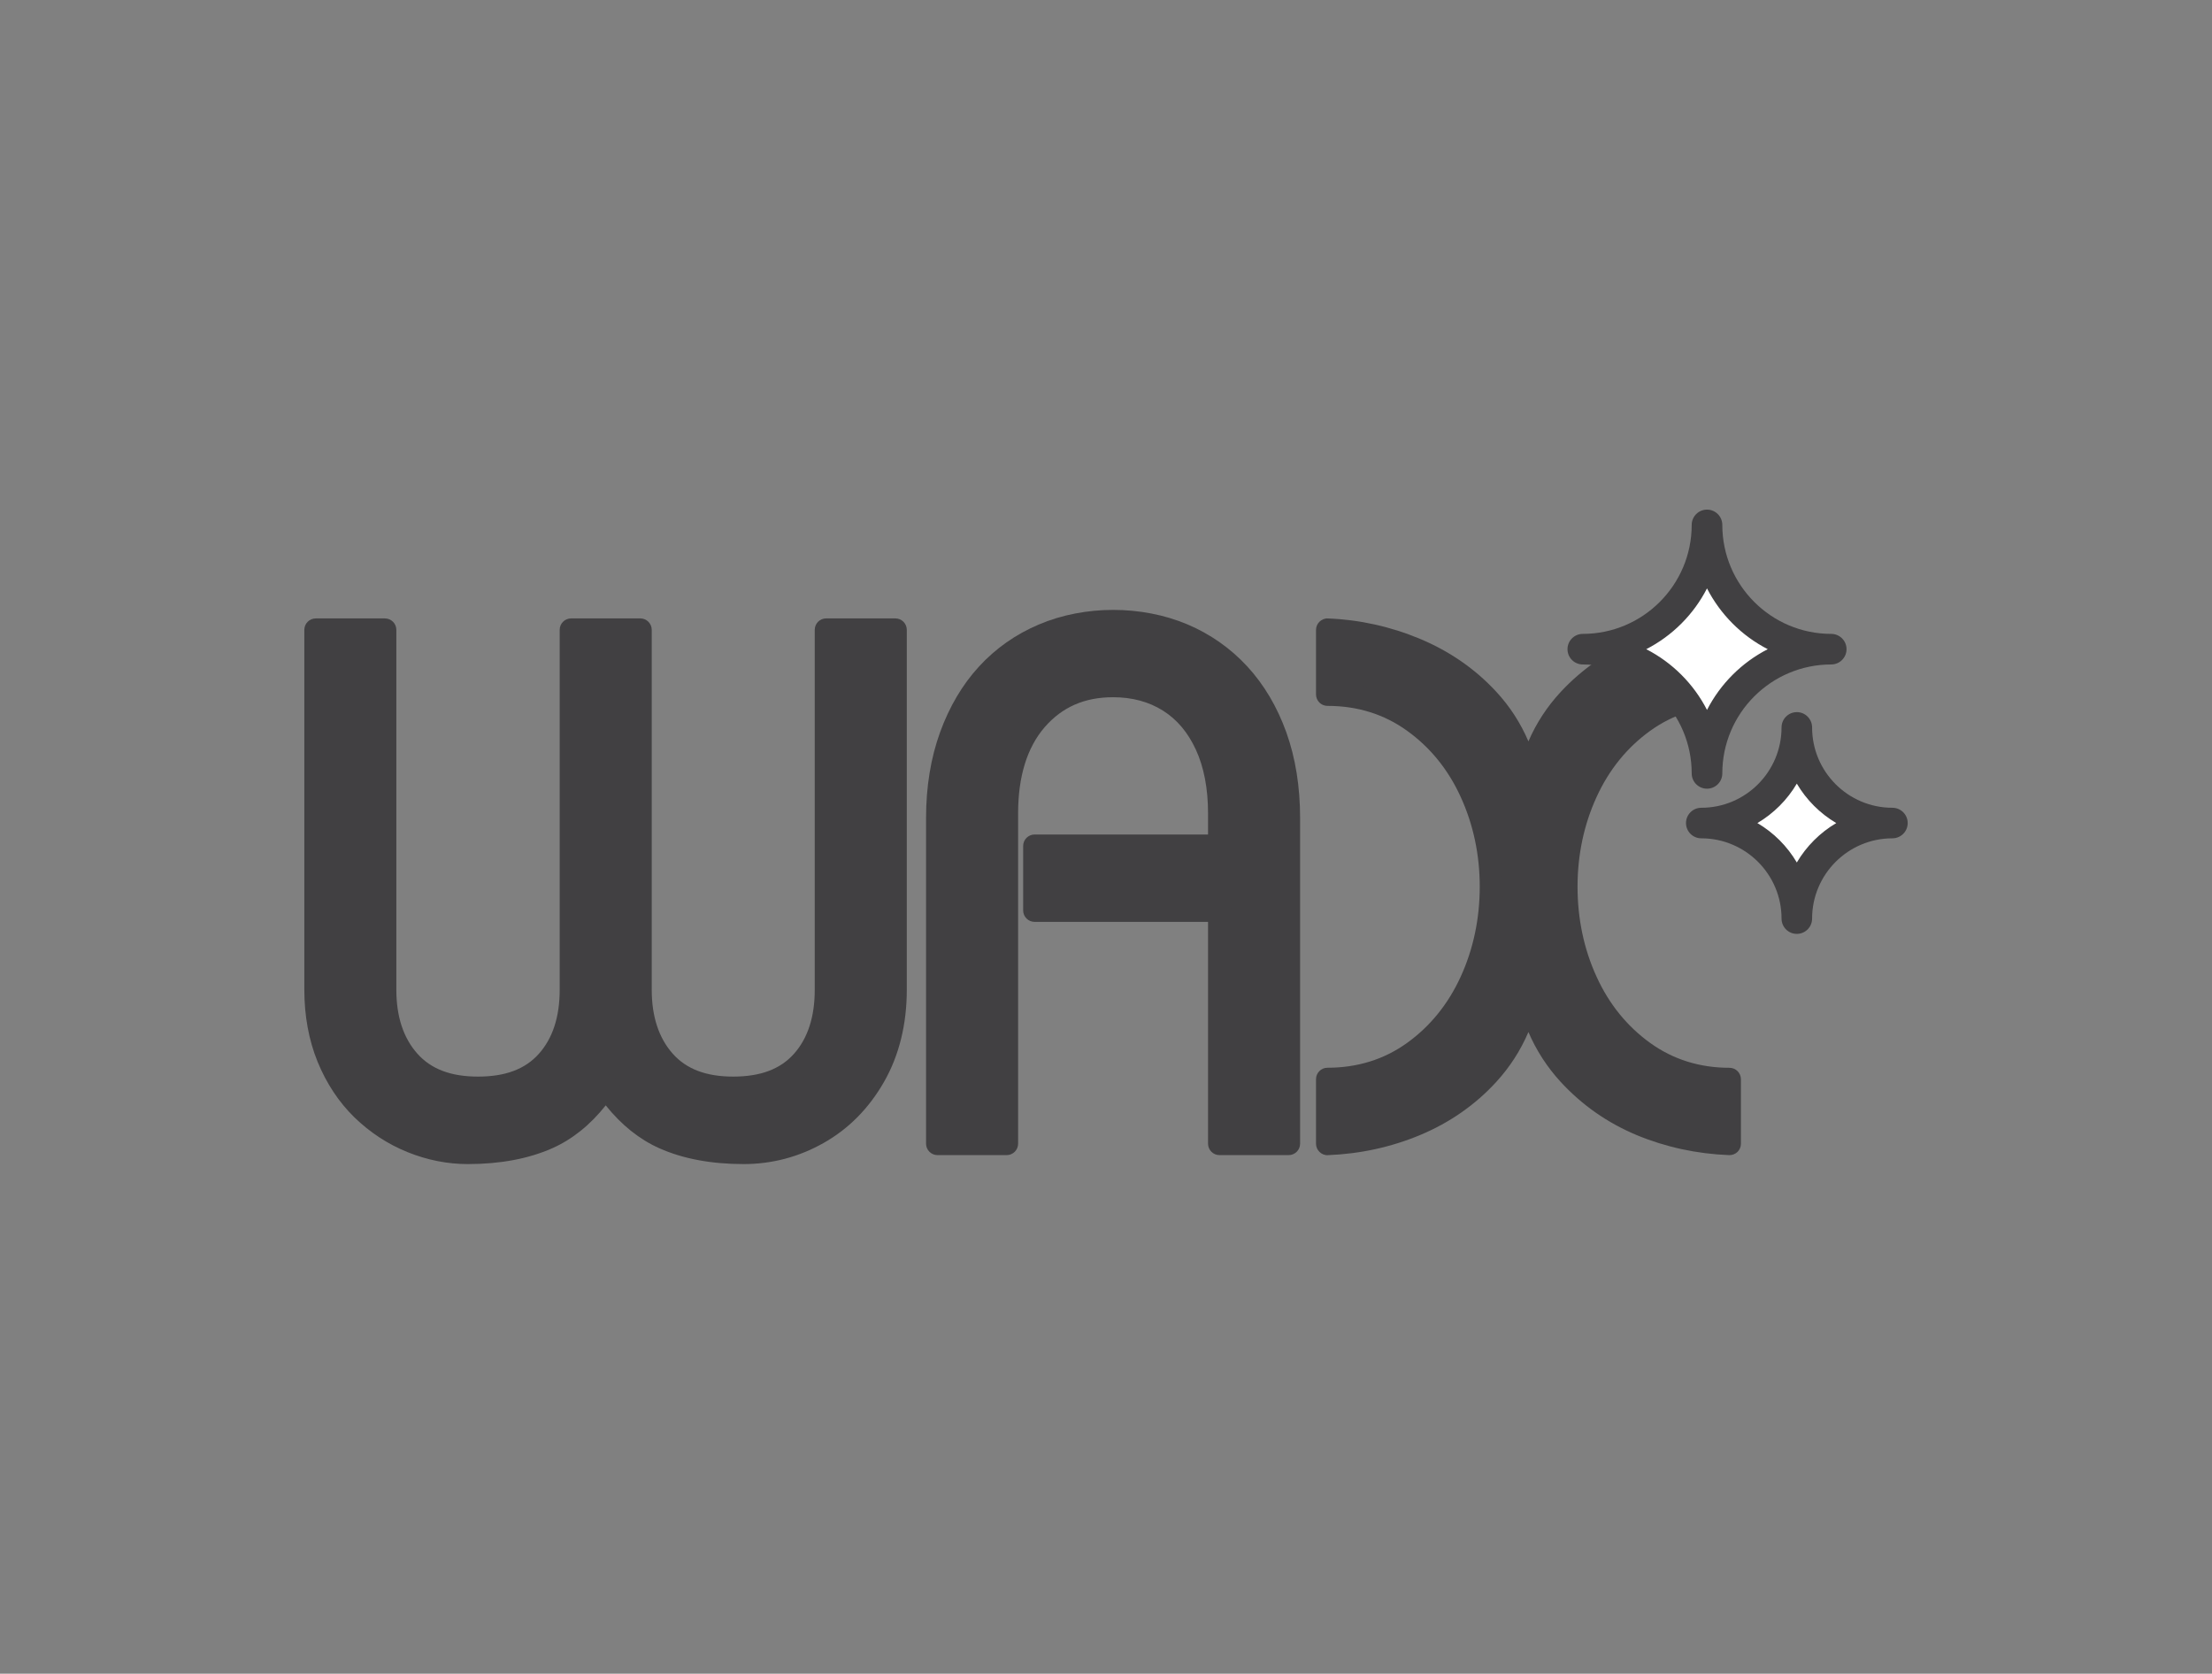
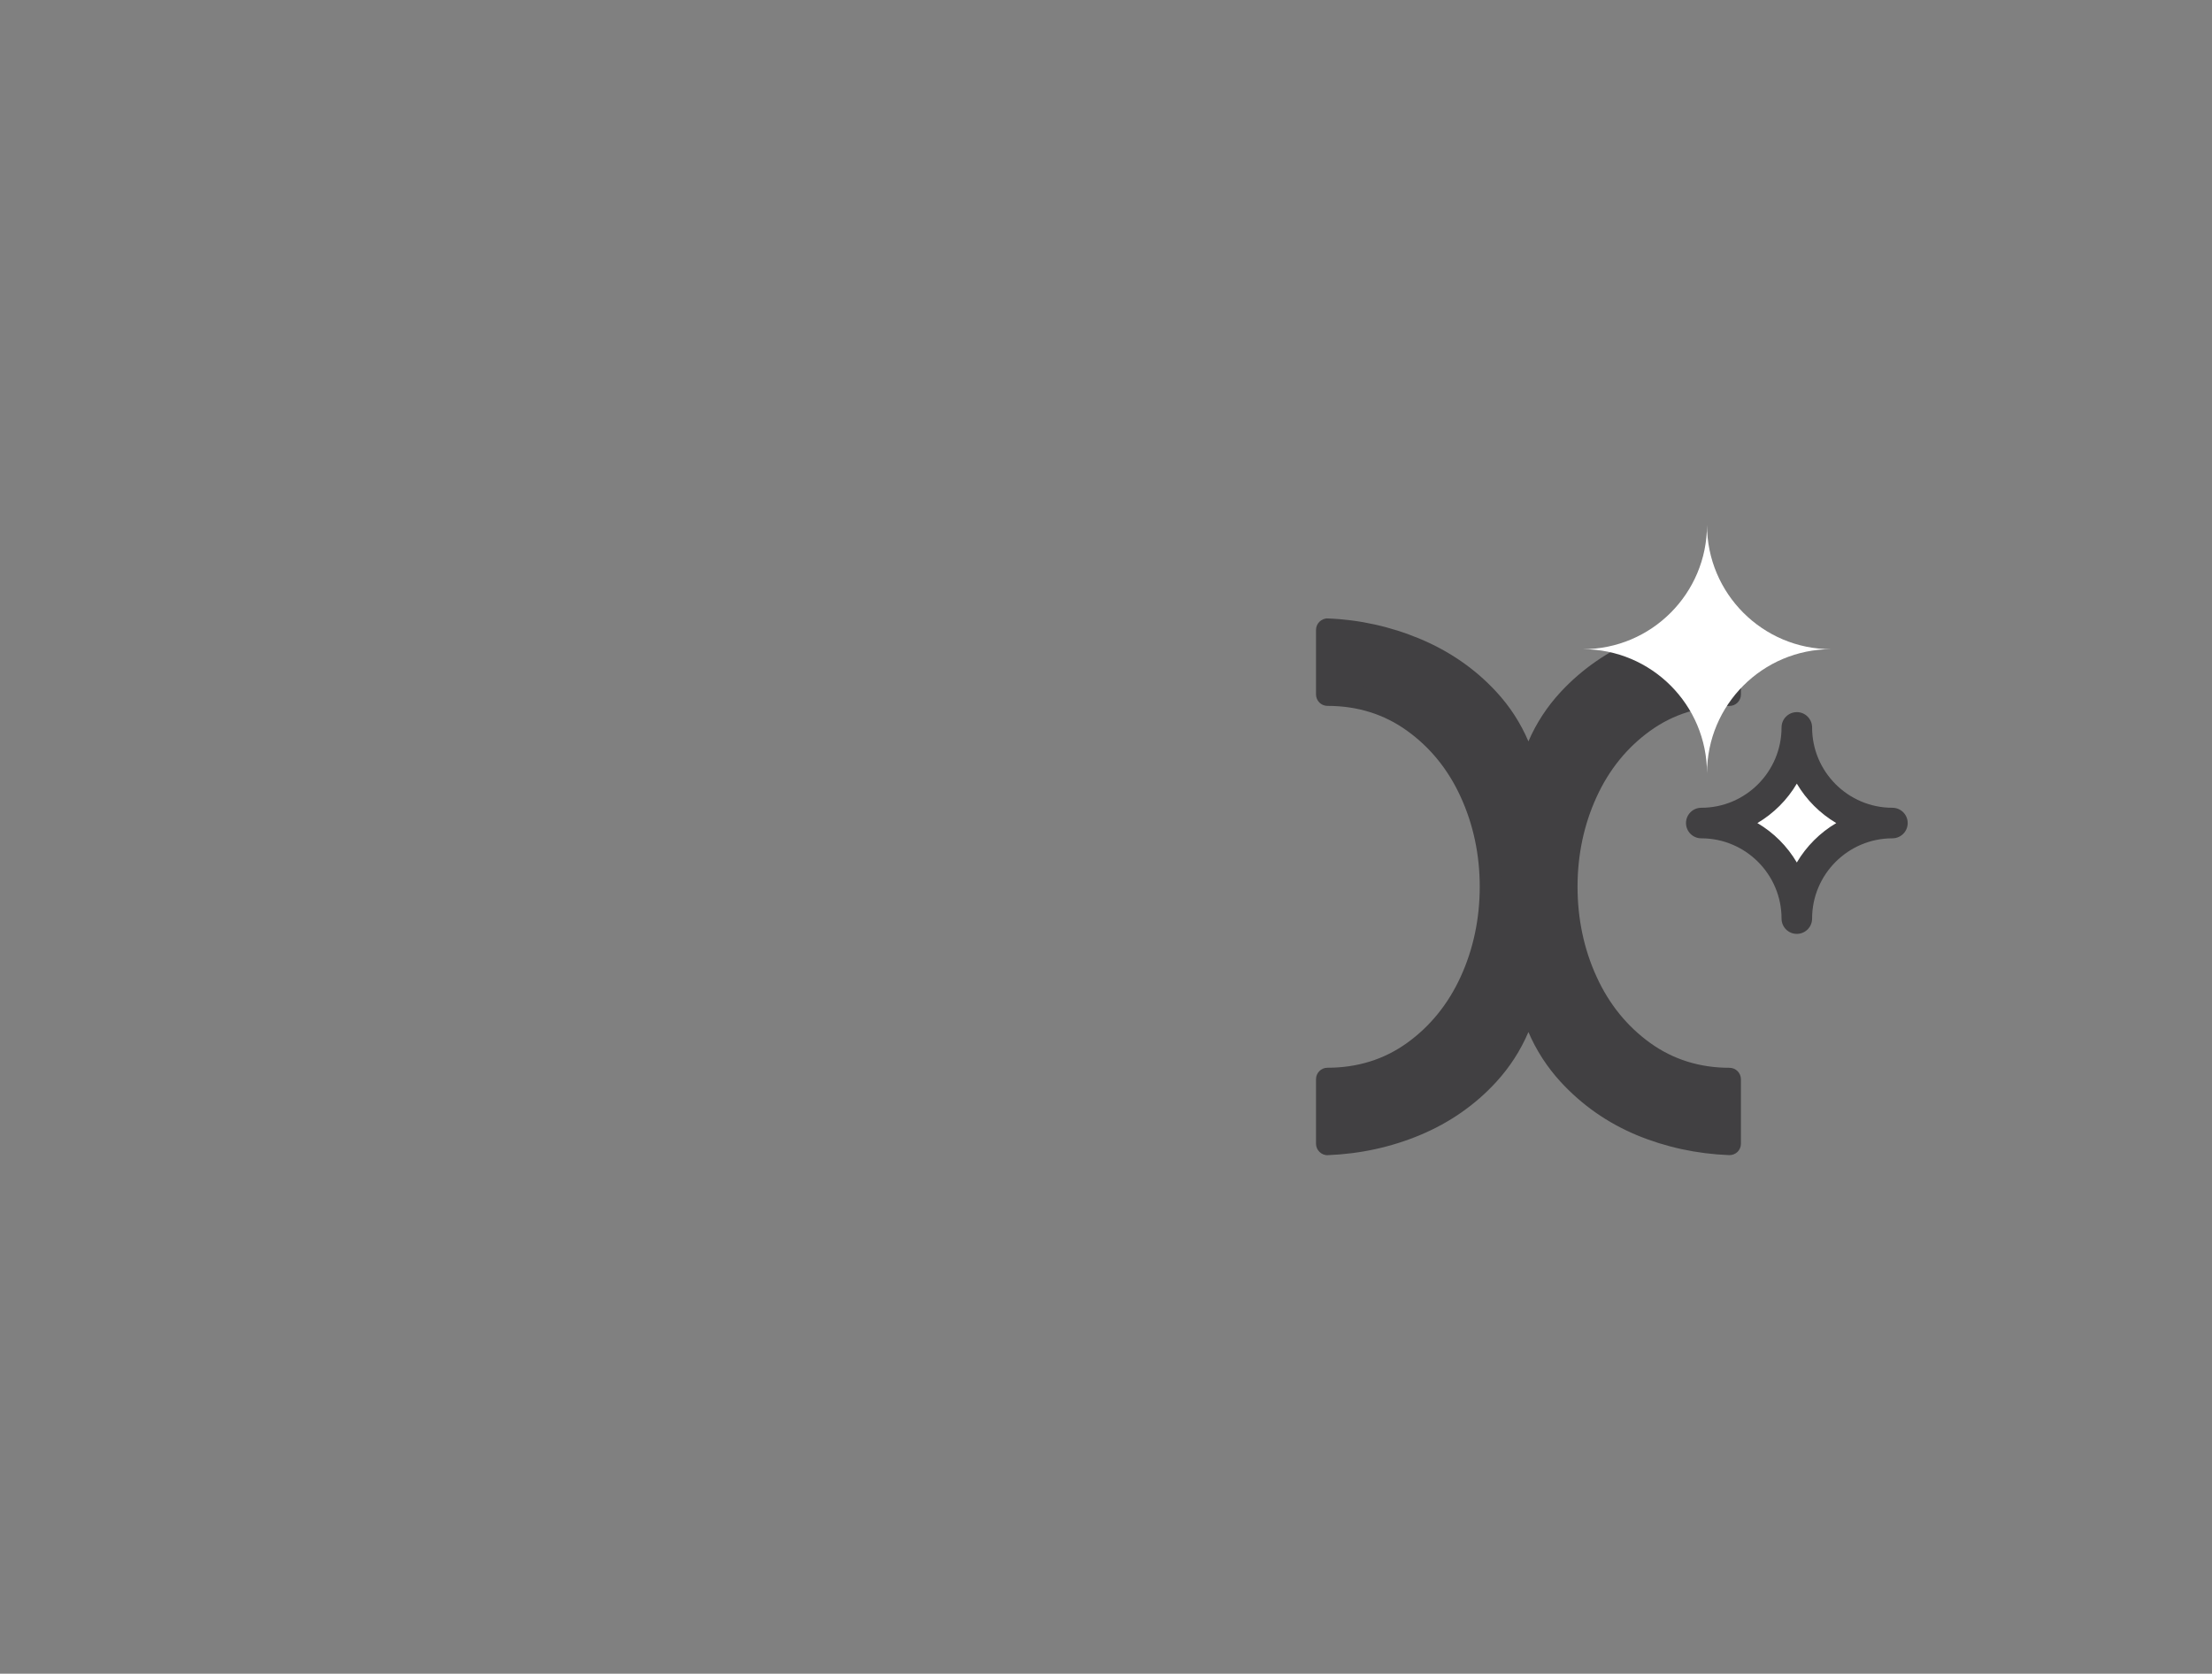
<svg xmlns="http://www.w3.org/2000/svg" version="1.1" id="Layer_1" x="0px" y="0px" width="86.146px" height="65.184px" viewBox="0 0 86.146 65.184" enable-background="new 0 0 86.146 65.184" xml:space="preserve">
  <rect x="0" y="0" width="86.146" height="65.184" fill="#808080" stroke="none" />
  <g>
    <g>
      <g>
-         <path fill="#414042" d="M12.299,38.541v-14.01h2.693v14.021c0,1.153,0.309,2.082,0.928,2.779c0.619,0.696,1.519,1.046,2.7,1.046     c1.181,0,2.081-0.344,2.699-1.033c0.619-0.688,0.929-1.621,0.929-2.793v-14.02h2.692v14.021c0,1.153,0.31,2.082,0.928,2.779     c0.616,0.696,1.515,1.046,2.693,1.046c1.18,0,2.078-0.344,2.695-1.033c0.618-0.688,0.926-1.621,0.926-2.793v-14.02h2.693V38.54     c0,1.284-0.276,2.409-0.83,3.377c-0.554,0.967-1.284,1.705-2.191,2.211c-0.906,0.507-1.872,0.761-2.895,0.761     c-1.2,0-2.232-0.19-3.099-0.575c-0.864-0.386-1.624-1.058-2.273-2.021c-0.643,0.963-1.398,1.635-2.269,2.021     c-0.869,0.385-1.904,0.575-3.104,0.575c-0.735,0-1.46-0.145-2.177-0.433c-0.716-0.289-1.358-0.709-1.927-1.264     c-0.566-0.554-1.011-1.226-1.333-2.017C12.46,40.387,12.299,39.508,12.299,38.541z" />
-         <path fill="#414042" d="M28.96,45.336c-1.256,0-2.36-0.206-3.278-0.614c-0.778-0.346-1.479-0.907-2.092-1.672     c-0.607,0.765-1.307,1.327-2.088,1.672c-0.923,0.408-2.028,0.614-3.286,0.614c-0.789,0-1.577-0.156-2.343-0.465     c-0.767-0.309-1.464-0.766-2.071-1.355c-0.609-0.595-1.091-1.325-1.435-2.169c-0.341-0.84-0.515-1.785-0.515-2.806v-14.01     c0-0.246,0.2-0.446,0.446-0.446h2.693c0.246,0,0.445,0.2,0.445,0.446v14.021c0,1.037,0.274,1.872,0.816,2.481     c0.535,0.604,1.308,0.896,2.365,0.896c1.059,0,1.833-0.288,2.366-0.885c0.541-0.602,0.814-1.44,0.814-2.494v-14.02     c0-0.246,0.2-0.446,0.447-0.446h2.692c0.247,0,0.446,0.2,0.446,0.446v14.021c0,1.037,0.274,1.872,0.814,2.482     c0.534,0.604,1.306,0.896,2.359,0.896c1.058,0,1.831-0.288,2.363-0.884c0.54-0.603,0.812-1.441,0.812-2.495v-14.02     c0-0.246,0.2-0.446,0.446-0.446h2.693c0.247,0,0.446,0.2,0.446,0.446V38.54c0,1.356-0.299,2.566-0.889,3.599     c-0.592,1.034-1.386,1.834-2.36,2.38C31.104,45.062,30.056,45.336,28.96,45.336z M23.588,41.848c0.148,0,0.287,0.074,0.37,0.198     c0.6,0.886,1.302,1.511,2.086,1.86c0.805,0.356,1.786,0.536,2.917,0.536c0.941,0,1.842-0.235,2.678-0.701     c0.832-0.466,1.511-1.154,2.021-2.044c0.513-0.896,0.771-1.956,0.771-3.156V24.978h-1.8v13.574c0,1.281-0.349,2.321-1.039,3.091     c-0.703,0.784-1.721,1.182-3.028,1.182c-1.307,0-2.325-0.402-3.028-1.198c-0.688-0.779-1.039-1.814-1.039-3.074V24.978h-1.801     v13.574c0,1.281-0.35,2.321-1.042,3.091c-0.702,0.784-1.723,1.182-3.031,1.182c-1.311,0-2.331-0.402-3.034-1.198     c-0.69-0.779-1.041-1.813-1.041-3.074V24.978h-1.8v13.563c0,0.906,0.15,1.736,0.448,2.47c0.297,0.73,0.71,1.357,1.23,1.865     c0.523,0.509,1.123,0.901,1.781,1.167c0.66,0.265,1.336,0.399,2.009,0.399c1.132,0,2.116-0.18,2.925-0.536     c0.788-0.35,1.486-0.976,2.076-1.858C23.3,41.924,23.439,41.849,23.588,41.848L23.588,41.848z" />
-       </g>
+         </g>
      <g>
-         <path fill="#414042" d="M39.204,44.541h-2.693V31.857c0-1.172,0.172-2.231,0.517-3.181s0.82-1.754,1.425-2.414     c0.604-0.661,1.328-1.17,2.172-1.528c0.842-0.357,1.749-0.536,2.716-0.536c0.979,0,1.886,0.177,2.724,0.529     c0.838,0.354,1.564,0.863,2.18,1.528c0.613,0.665,1.092,1.472,1.431,2.421c0.34,0.949,0.509,2.009,0.509,3.181v12.685H47.49     v-9.083h-7.2v-2.513h7.2v-1.27c0-1.033-0.173-1.923-0.517-2.672s-0.828-1.318-1.451-1.709c-0.623-0.392-1.349-0.586-2.177-0.586     c-1.237,0-2.237,0.438-3,1.318s-1.144,2.096-1.144,3.649v12.864H39.204z" />
-         <path fill="#414042" d="M50.185,44.987h-2.692c-0.247,0-0.446-0.199-0.446-0.446v-8.638h-6.753c-0.247,0-0.447-0.199-0.447-0.445     v-2.513c0-0.246,0.2-0.445,0.447-0.445h6.753v-0.823c0-0.963-0.159-1.799-0.476-2.485c-0.307-0.666-0.736-1.176-1.283-1.518     c-0.547-0.344-1.2-0.52-1.939-0.52c-1.112,0-1.98,0.382-2.663,1.165C40,29.112,39.65,30.241,39.65,31.676v12.865     c0,0.247-0.199,0.446-0.445,0.446h-2.693c-0.247,0-0.447-0.199-0.447-0.446V31.857c0-1.219,0.185-2.339,0.544-3.333     c0.363-1,0.872-1.862,1.516-2.563c0.646-0.705,1.429-1.256,2.327-1.637c1.795-0.765,4.016-0.755,5.787-0.009     c0.894,0.378,1.68,0.929,2.334,1.638c0.652,0.707,1.165,1.571,1.524,2.572c0.355,0.992,0.535,2.113,0.535,3.332v12.685     C50.632,44.787,50.432,44.987,50.185,44.987z M47.939,44.094h1.8V31.857c0-1.114-0.162-2.135-0.483-3.029     c-0.317-0.888-0.768-1.651-1.338-2.27c-0.568-0.615-1.25-1.092-2.024-1.42c-1.551-0.652-3.519-0.663-5.093,0.007     c-0.779,0.331-1.458,0.809-2.018,1.418c-0.563,0.614-1.012,1.377-1.333,2.266c-0.326,0.894-0.491,1.914-0.491,3.027v12.237h1.8     V31.676c0-1.656,0.422-2.983,1.253-3.941c0.849-0.978,1.971-1.473,3.337-1.473c0.909,0,1.722,0.221,2.414,0.655     c0.695,0.436,1.241,1.075,1.621,1.9c0.37,0.806,0.556,1.767,0.556,2.858v1.27c0,0.247-0.2,0.446-0.446,0.446h-6.754v1.619h6.754     c0.246,0,0.446,0.2,0.446,0.447V44.094z" />
-       </g>
+         </g>
      <g>
        <path fill="#414042" d="M67.355,24.531v2.512c-1.256,0-2.37,0.349-3.342,1.049c-0.972,0.698-1.719,1.616-2.24,2.758     c-0.521,1.141-0.78,2.367-0.78,3.679c0,1.323,0.26,2.555,0.78,3.695c0.521,1.141,1.269,2.062,2.24,2.758     c0.972,0.697,2.086,1.046,3.342,1.046v2.513c-1.209-0.046-2.355-0.295-3.438-0.747c-1.084-0.451-2.02-1.104-2.806-1.96     c-0.785-0.858-1.305-1.863-1.556-3.017h-0.056c-0.261,1.163-0.779,2.167-1.557,3.017c-0.776,0.847-1.709,1.498-2.798,1.954     c-1.088,0.456-2.236,0.707-3.445,0.753v-2.513c1.265,0,2.384-0.349,3.355-1.046c0.972-0.696,1.718-1.619,2.239-2.758     c0.521-1.142,0.782-2.372,0.782-3.695c0-1.312-0.262-2.538-0.782-3.679c-0.521-1.142-1.268-2.061-2.239-2.758     c-0.972-0.7-2.091-1.049-3.355-1.049v-2.512c1.182,0.047,2.322,0.3,3.426,0.759c1.102,0.459,2.042,1.11,2.817,1.95     c0.776,0.839,1.295,1.842,1.557,3.002h0.056c0.251-1.151,0.771-2.151,1.556-2.996c0.786-0.846,1.729-1.498,2.826-1.957     C65.034,24.832,66.173,24.578,67.355,24.531z" />
        <path fill="#414042" d="M67.355,44.987c-0.006,0-0.012,0-0.018,0c-1.257-0.049-2.466-0.311-3.594-0.779     c-1.138-0.475-2.134-1.171-2.961-2.071c-0.533-0.581-0.952-1.23-1.258-1.944c-0.305,0.717-0.725,1.367-1.252,1.943     c-0.815,0.89-1.811,1.585-2.955,2.064c-1.133,0.475-2.344,0.739-3.601,0.788c-0.122,0.009-0.24-0.039-0.327-0.125     c-0.088-0.084-0.137-0.199-0.137-0.321v-2.513c0-0.245,0.2-0.445,0.446-0.445c1.164,0,2.205-0.323,3.095-0.963     c0.904-0.649,1.606-1.517,2.093-2.582c0.493-1.077,0.742-2.257,0.742-3.51c0-1.241-0.249-2.417-0.742-3.493     c-0.484-1.063-1.188-1.932-2.093-2.58c-0.89-0.641-1.931-0.965-3.095-0.965c-0.247,0-0.446-0.2-0.446-0.447v-2.512     c0-0.121,0.049-0.237,0.137-0.321c0.087-0.083,0.205-0.135,0.327-0.125c1.229,0.048,2.434,0.314,3.58,0.792     c1.157,0.483,2.158,1.177,2.975,2.061c0.528,0.571,0.949,1.22,1.253,1.934c0.306-0.709,0.727-1.354,1.26-1.928     c0.825-0.887,1.827-1.583,2.979-2.064c1.142-0.479,2.344-0.745,3.573-0.793c0.124-0.011,0.24,0.041,0.327,0.125     c0.088,0.084,0.137,0.2,0.137,0.321v2.512c0,0.247-0.2,0.447-0.446,0.447c-1.155,0-2.191,0.324-3.082,0.965     c-0.903,0.648-1.608,1.518-2.093,2.58c-0.493,1.076-0.742,2.252-0.742,3.494c0,1.252,0.249,2.433,0.742,3.509     c0.486,1.064,1.189,1.933,2.093,2.582c0.891,0.64,1.927,0.963,3.082,0.963c0.247,0,0.446,0.2,0.446,0.446v2.512     c0,0.122-0.049,0.238-0.137,0.322C67.581,44.943,67.47,44.987,67.355,44.987z M59.499,38.371c0.209,0,0.447,0.146,0.492,0.351     c0.232,1.07,0.72,2.015,1.448,2.81c0.738,0.805,1.629,1.428,2.647,1.851c0.891,0.371,1.837,0.6,2.821,0.684v-1.604     c-1.168-0.074-2.229-0.45-3.156-1.116c-1.031-0.741-1.833-1.728-2.386-2.936c-0.545-1.194-0.821-2.499-0.821-3.881     c0-1.369,0.275-2.671,0.821-3.864c0.551-1.206,1.354-2.193,2.386-2.936c0.928-0.667,1.986-1.042,3.156-1.117v-1.604     c-0.96,0.086-1.9,0.318-2.801,0.694c-1.032,0.434-1.933,1.056-2.671,1.85c-0.727,0.781-1.213,1.719-1.445,2.786     c-0.091,0.407-0.838,0.411-0.928,0.002c-0.243-1.079-0.729-2.02-1.448-2.795c-0.729-0.791-1.627-1.409-2.663-1.842     c-0.902-0.377-1.846-0.609-2.808-0.695v1.602c1.176,0.076,2.242,0.451,3.169,1.119c1.033,0.742,1.835,1.729,2.387,2.936     c0.544,1.193,0.82,2.495,0.82,3.864c0,1.383-0.276,2.687-0.82,3.881c-0.553,1.208-1.355,2.194-2.387,2.936     c-0.928,0.667-1.993,1.042-3.169,1.116v1.604c0.983-0.084,1.933-0.315,2.828-0.69c1.023-0.431,1.912-1.05,2.641-1.844     c0.721-0.786,1.208-1.732,1.45-2.813C59.108,38.515,59.29,38.371,59.499,38.371z" />
      </g>
    </g>
    <g>
      <path fill="#FFFFFF" d="M66.479,30.121c0-2.672,2.166-4.838,4.838-4.838c-2.672,0-4.838-2.167-4.838-4.84    c0,2.673-2.165,4.84-4.837,4.84C64.314,25.283,66.479,27.449,66.479,30.121z" />
-       <path fill="#414042" d="M66.479,30.716c-0.329,0-0.596-0.266-0.596-0.595c0-2.34-1.902-4.243-4.242-4.243    c-0.329,0-0.595-0.267-0.595-0.595c0-0.329,0.266-0.596,0.595-0.596c2.34,0,4.242-1.903,4.242-4.244    c0-0.328,0.267-0.596,0.596-0.596s0.596,0.268,0.596,0.596c0,2.341,1.902,4.244,4.242,4.244c0.329,0,0.596,0.267,0.596,0.596    c0,0.328-0.267,0.595-0.596,0.595c-2.34,0-4.242,1.903-4.242,4.243C67.075,30.45,66.809,30.716,66.479,30.716z M64.113,25.283    c1.016,0.521,1.846,1.351,2.366,2.366c0.521-1.016,1.352-1.846,2.366-2.366c-1.015-0.521-1.845-1.353-2.366-2.368    C65.958,23.932,65.128,24.762,64.113,25.283z" />
    </g>
    <g>
      <path fill="#FFFFFF" d="M69.977,35.775c0-2.055,1.666-3.721,3.723-3.721c-2.057,0-3.723-1.667-3.723-3.723    c0,2.056-1.665,3.723-3.721,3.723C68.312,32.055,69.977,33.721,69.977,35.775z" />
      <path fill="#414042" d="M69.977,36.371c-0.329,0-0.595-0.266-0.595-0.597c0-1.723-1.402-3.125-3.125-3.125    c-0.329,0-0.596-0.266-0.596-0.595s0.267-0.595,0.596-0.595c1.723,0,3.125-1.402,3.125-3.128c0-0.328,0.266-0.597,0.595-0.597    s0.595,0.269,0.595,0.597c0,1.726,1.402,3.128,3.128,3.128c0.328,0,0.595,0.266,0.595,0.595s-0.267,0.595-0.595,0.595    c-1.726,0-3.128,1.402-3.128,3.125C70.572,36.106,70.306,36.371,69.977,36.371z M68.441,32.055    c0.635,0.373,1.163,0.902,1.536,1.535c0.373-0.632,0.903-1.162,1.536-1.535c-0.633-0.374-1.163-0.903-1.536-1.536    C69.604,31.151,69.075,31.681,68.441,32.055z" />
    </g>
  </g>
</svg>